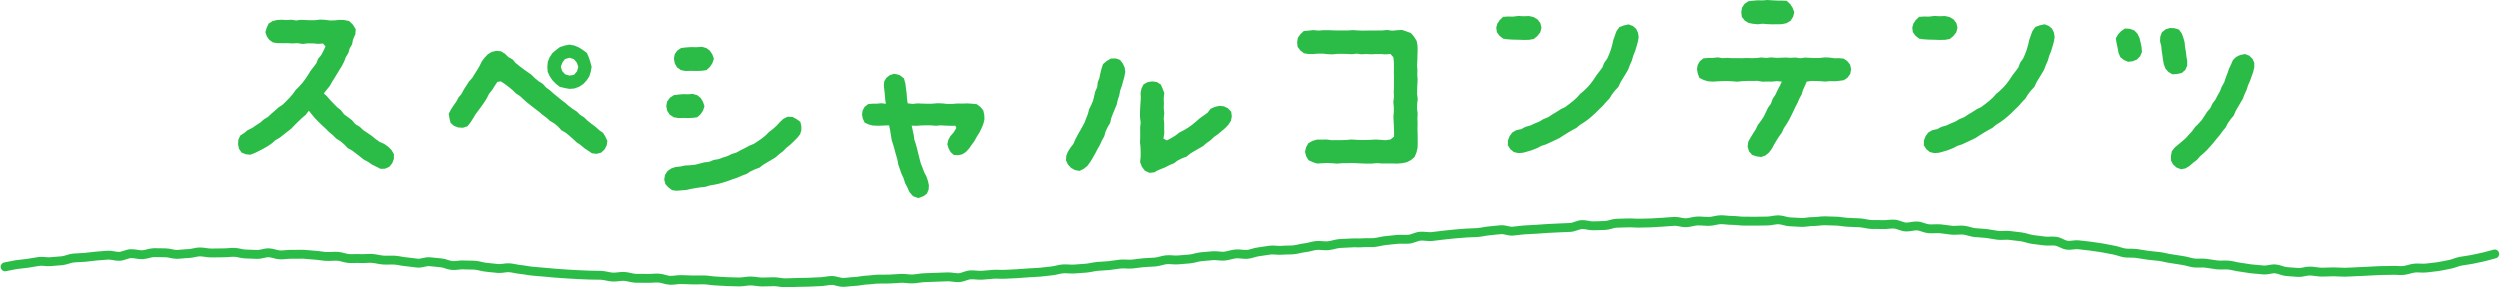
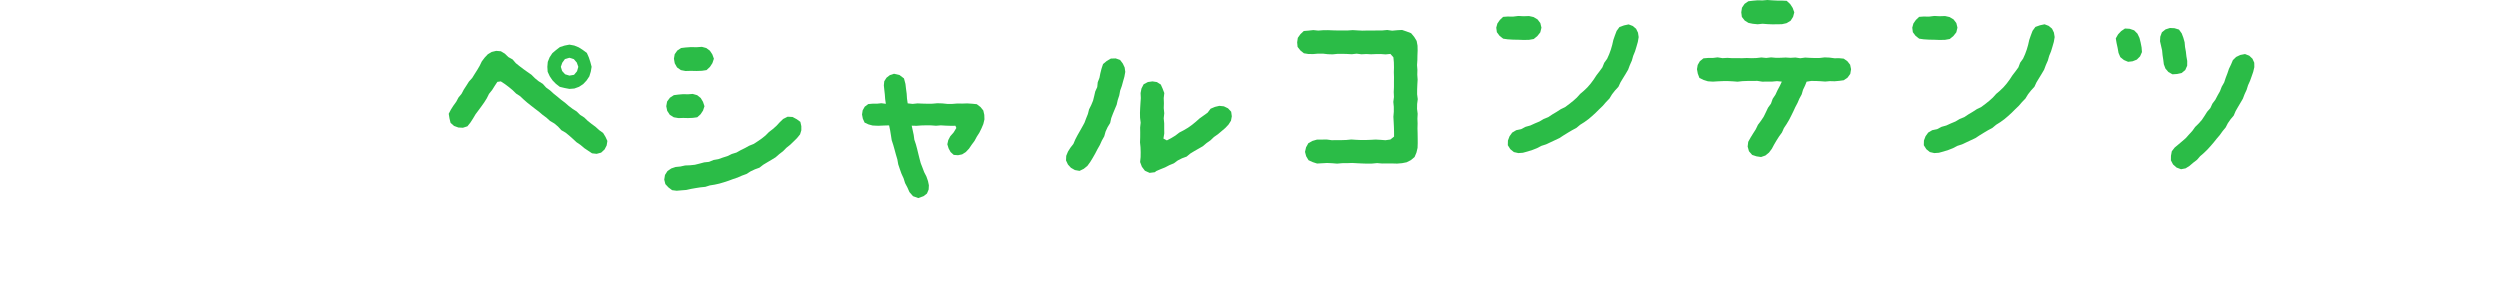
<svg xmlns="http://www.w3.org/2000/svg" width="597.43" height="68.647" viewBox="0 0 597.43 68.647">
  <g id="グループ_4336" data-name="グループ 4336" transform="translate(-0.371 -0.001)">
    <g id="グループ_4338" data-name="グループ 4338">
      <g id="グループ_4333" data-name="グループ 4333">
-         <path id="パス_26470" data-name="パス 26470" d="M1.828,71.842c.9-.14,1.794-.4,2.7-.525s1.823-.2,2.73-.321,1.805-.333,2.714-.444,1.862.157,2.772.055,1.825-.132,2.736-.224,1.784-.562,2.7-.647,1.832-.081,2.744-.158,1.819-.239,2.732-.307,1.826-.157,2.74-.216,1.854.335,2.768.284,1.8-.6,2.716-.643,1.846.295,2.76.258,1.815-.468,2.73-.5,1.835.064,2.75.042,1.839.392,2.754.375,1.826-.179,2.741-.19,1.828-.4,2.743-.4,1.832.257,2.747.258,1.83-.042,2.746-.034,1.833-.136,2.748-.123,1.824.387,2.74.4,1.828.075,2.743.1,1.843-.422,2.758-.394,1.817.475,2.732.506,1.837-.173,2.753-.137,1.835-.057,2.749-.017,1.825.18,2.74.224,1.82.248,2.734.3,1.837-.083,2.751-.033,1.806.48,2.72.533,1.836-.047,2.749.009,1.84-.1,2.754-.04,1.812.341,2.726.4,1.837-.041,2.75.022,1.813.325,2.726.389,1.817.259,2.729.325,1.865-.417,2.779-.35,1.821.2,2.733.265,1.792.58,2.7.648,1.851-.211,2.764-.141,1.836,0,2.748.075,1.8.424,2.716.494,1.82.212,2.733.283,1.855-.243,2.767-.172,1.809.356,2.721.426,1.812.319,2.725.387,1.824.163,2.737.231,1.823.181,2.735.247,1.827.128,2.74.193,1.83.094,2.742.157,1.832.054,2.745.114,1.836-.016,2.749.043,1.812.369,2.726.426,1.848-.218,2.761-.164,1.81.4,2.725.453,1.836-.031,2.749.017,1.838-.11,2.753-.065,1.81.491,2.724.532,1.842-.21,2.756-.172,1.83.053,2.744.086,1.832-.042,2.747-.012,1.823.239,2.738.263,1.842.133,2.763.153,1.844.058,2.766.074,1.847-.243,2.769-.231,1.842.237,2.764.244,1.844-.074,2.766-.071,1.844.267,2.766.265,1.844-.085,2.766-.091,1.843-.042,2.766-.053,1.843-.112,2.766-.125,1.839-.276,2.76-.294,1.855.483,2.777.462,1.84-.2,2.762-.223,1.836-.3,2.758-.328,1.837-.2,2.759-.227,1.844.01,2.766-.023,1.84-.126,2.761-.164,1.853.178,2.774.137,1.834-.251,2.754-.295,1.843-.054,2.765-.1,1.843-.055,2.764-.1,1.86.241,2.78.189,1.812-.609,2.733-.664,1.856.147,2.777.091,1.836-.175,2.756-.234,1.852.065,2.772,0,1.843-.07,2.764-.133,1.839-.135,2.759-.2,1.843-.091,2.762-.159,1.832-.236,2.751-.305,1.817-.419,2.737-.49,1.857.1,2.777.029,1.839-.128,2.759-.2,1.822-.348,2.74-.424,1.841-.113,2.759-.191,1.825-.29,2.744-.369,1.858.081,2.777,0,1.829-.245,2.748-.327,1.844-.075,2.763-.156,1.809-.47,2.727-.553,1.862.127,2.781.043,1.838-.143,2.757-.228,1.81-.443,2.729-.529,1.836-.158,2.755-.244,1.869.187,2.787.1,1.81-.45,2.729-.536,1.871.2,2.789.113,1.8-.535,2.72-.621,1.823-.309,2.741-.4,1.865.131,2.783.044,1.85-.026,2.768-.113,1.814-.406,2.732-.493,1.81-.45,2.728-.536,1.866.142,2.784.056,1.812-.437,2.73-.522,1.848-.053,2.766-.138,1.856.036,2.774-.048,1.854.024,2.772-.059,1.817-.38,2.735-.462,1.834-.207,2.753-.288,1.854.034,2.772-.045,1.8-.637,2.715-.715,1.865.16,2.784.083,1.83-.257,2.748-.332,1.833-.218,2.752-.292,1.839-.143,2.759-.216,1.846-.055,2.765-.127,1.825-.332,2.745-.4,1.834-.208,2.754-.275,1.879.418,2.8.354,1.831-.24,2.752-.3,1.842-.088,2.762-.147,1.839-.135,2.759-.193,1.843-.079,2.763-.134,1.843-.065,2.763-.118,1.812-.634,2.733-.684,1.866.35,2.786.3,1.843-.038,2.765-.083,1.823-.492,2.744-.535,1.844-.042,2.766-.081,1.849.1,2.771.061,1.844-.033,2.766-.065,1.84-.134,2.761-.164,1.84-.174,2.762-.2,1.853.354,2.774.331,1.836-.4,2.757-.421,1.847.115,2.768.1,1.839-.386,2.761-.4,1.846.172,2.768.165,1.844.174,2.766.172,1.843.01,2.766.012,1.843-.042,2.765-.036,1.848-.313,2.769-.3,1.838.479,2.759.494,1.841.128,2.762.147,1.849-.242,2.771-.218,1.851-.206,2.772-.179,1.844.05,2.766.084,1.836.241,2.758.28,1.843.074,2.764.117,1.828.35,2.748.4,1.848-.031,2.768.023,1.858-.168,2.779-.108,1.805.621,2.726.686,1.871-.319,2.791-.249,1.8.591,2.72.667,1.856-.07,2.774.011,1.827.259,2.745.347,1.864-.116,2.781-.023,1.8.49,2.72.588,1.843.109,2.759.214,1.828.326,2.749.438,1.879-.088,2.8.029,1.843.209,2.764.33,1.8.506,2.723.63,1.841.222,2.76.349,1.88-.055,2.8.075,1.756.816,2.674.948,1.907-.224,2.824-.09,1.847.181,2.765.315l2.753.4c.918.135,1.817.389,2.735.523s1.794.558,2.712.692,1.874,0,2.792.135,1.831.3,2.75.426,1.849.177,2.767.3,1.819.393,2.739.516,1.831.309,2.751.429,1.811.476,2.732.59,1.875-.041,2.8.068,1.834.3,2.755.4,1.872-.046,2.794.052,1.824.406,2.746.5,1.835.324,2.759.406,1.849.179,2.772.253,1.886-.326,2.811-.26,1.821.588,2.746.644,1.852.167,2.778.212,1.874-.372,2.8-.337,1.847.242,2.773.264,1.856-.088,2.784-.079,1.853.1,2.78.1,1.852-.114,2.779-.131,1.85-.093,2.777-.125,1.849-.1,2.774-.146,1.856.02,2.782-.042,1.868.1,2.792.026,1.817-.481,2.74-.577,1.875.094,2.8-.019,1.847-.2,2.765-.328,1.821-.371,2.736-.522,1.774-.6,2.687-.773,1.836-.247,2.745-.438,1.813-.37,2.718-.581,1.786-.481,2.686-.712" transform="translate(-0.244 -8.08)" fill="none" stroke="#2bbc47" stroke-linecap="round" stroke-linejoin="round" stroke-width="2.125" />
-         <path id="パス_26471" data-name="パス 26471" d="M102.908,39.748l-.709.846-1.007.445-1.082.03-.95-.483L98.1,40.061l-.972-.656-1.03-.566-.922-.729-.924-.723-.939-.7-1.038-.569-.811-.864-.892-.759-1-.627-.835-.825-.9-.752-.829-.829-.865-.793-.836-.82-.817-.841-.757-.888-.741-.939-.736.964-.9.77-.853.811-.839.827-.812.862-.931.728-.928.729-.929.729L75.04,34.2l-.894.78-.977.666-1.025.589-1.048.551-1.063.52-1.01.393-1.089-.107-1.045-.429-.621-.945-.194-1.039.069-1.061.449-.995.907-.595.906-.733,1.049-.492.946-.662.972-.622.87-.765.991-.6.835-.8.883-.74.855-.77.974-.645.816-.819.808-.825.758-.87.67-.946.816-.817.774-.858.7-.918.642-.959.6-.983.7-.915.707-.92.425-1.088.751-.9.538-1.017.484-1.039-.578-.7-1.217.084-1.22-.12-1.218,0-1.22.139L80.3,11.039l-1.219.062-1.222-.065-1.225.008-1.225-.018-1.023-.165-.842-.609-.608-.839L72.6,8.391l.316-1.057.483-1,.948-.581L75.408,5.5l1.138-.054,1.139.068,1.139-.07,1.139.168L81.1,5.454l1.137.065,1.14.037,1.139-.012,1.14-.136,1.141.048,1.139.154L89.076,5.6l1.144-.12,1.144.016,1.254.254.913.887.661,1.095L94.088,9l-.116.172-.439,1.04-.223,1.114-.569.983L92.433,13.4l-.6.962-.4,1.054-.506,1-.59.957-.589.956-.575.967-.611.946-.545.99-.713.879-.738.936.729.653.776.913.829.854.829.855.936.746.733.96.971.707.949.728.78.931,1.04.614.871.825,1,.654.98.683.933.757.973.7,1.115.48.974.7.769.777.561.974V38.7Z" transform="translate(-8.811 -0.721)" fill="#2bbc47" />
        <path id="パス_26472" data-name="パス 26472" d="M161.4,37.359l-.822.76-1.079.287-1.093-.127-.9-.6-.968-.647-.881-.751-.961-.652-.849-.79-.868-.771-.9-.732-1.015-.587-.791-.865-.888-.746-1.009-.589-.855-.777-.931-.687-.884-.754-.926-.7-.915-.712-.912-.72-.874-.764-.848-.8L140.26,24l-.835-.818-.9-.744-.933-.7-.982-.647-.827.114-.642.972-.62.986-.738.913-.523,1.051-.621.989-.677.953-.694.942-.7.936-.6,1.011-.635.985-.709.884-1.081.345-1.087-.059-1.027-.377L124.6,31l-.262-1.075-.176-1.1.514-.99.61-.957.667-.92.537-1.01.732-.881.536-1.013.623-.953.609-.963.777-.855.6-.969.614-.964.576-.984.5-1.034.692-.92.754-.8.933-.556L135.5,13.8l1.116.091.959.578.832.81,1.024.574.769.893.906.725.924.7.946.673.953.663.824.825.9.731.989.621.785.873.941.681.857.779.9.721.887.743.932.7.875.761.923.7.987.629.832.818.986.63.836.807.913.723.939.692.865.79.953.68.563.931.459.983L161.9,36.4ZM147.727,17.611l.1-1.18.444-1.1.647-.978.884-.755.926-.706,1.112-.358L153,12.31l1.16.213,1.077.439.972.622.956.7.478,1.086.361,1.094.3,1.142-.2,1.166-.346,1.128-.658.98-.808.861-.993.651-1.119.406L153,22.89l-1.155-.221-1.147-.277-.934-.724-.809-.832-.653-.964-.5-1.076Zm3.221,0,.308,1,.715.782,1.03.315,1.106-.185.718-.858.3-1.056-.361-1.018-.7-.815L153,15.447l-1.071.306-.637.878Z" transform="translate(-16.555 -1.641)" fill="#2bbc47" />
        <path id="パス_26473" data-name="パス 26473" d="M216.046,33.827l-.723.891-.816.809-.827.795-.9.717-.806.819-.911.7-.865.758-.983.6-.987.583-.98.59-.915.708-1.088.394-1.034.487-.974.621-1.079.392-1.05.463-1.087.365-1.076.4-1.091.357-1.1.323-1.123.248-1.135.182-1.1.346-1.146.114-1.133.176-1.131.2-1.126.25-1.149.09-1.147.1-1.093-.135-.872-.65-.747-.8-.268-1.079.182-1.115.6-.937.9-.612,1.029-.348,1.151-.115,1.134-.25,1.159-.043,1.15-.12,1.124-.276,1.115-.3,1.158-.12,1.078-.447,1.143-.2,1.09-.385,1.1-.348,1.041-.508,1.107-.34,1.009-.567,1.034-.51,1.01-.556,1.083-.434.966-.634.95-.658.9-.725.816-.822.913-.7.862-.764.777-.843.842-.813,1.06-.536,1.185.063,1.019.549.844.621.231,1.022v.991Zm-31.978-6.718.2-1.124.676-.914.943-.61,1.1-.14,1.132-.094,1.134.029,1.134-.087,1.066.3.846.671.55.918.352,1.056-.348,1.037-.578.872-.8.727-1.085.144-1.133.044-1.134-.029-1.134.036-1.114-.19-.965-.6-.617-.947ZM185.9,15.756l.181-1.077.632-.887.9-.591,1.048-.128,1.307-.094,1.309.029,1.309-.088,1.055.286.855.638.582.88.374,1.031-.358,1.062-.59.9-.81.759-1.108.166-1.307.044-1.309-.029-1.309.035-1.1-.211-.92-.65-.547-.979Z" transform="translate(-24.479 -1.723)" fill="#2bbc47" />
        <path id="パス_26474" data-name="パス 26474" d="M267.375,31.243l-.264,1.108-.446,1.051-.505,1.021-.614.958-.54,1-.677.913-.645.948-.794.829-.851.533-.972.2-1.025-.075-.763-.689-.471-.868-.3-.977.221-1,.474-.911.815-.928.644-1.06-.223-.53-1.158.009-1.162-.036-1.16-.071-1.161.094-1.163-.089-1.161-.012-1.165.029-1.166.088-1.151-.034.235,1.082.244,1.128.155,1.15.371,1.1.3,1.117.273,1.126.28,1.127.3,1.124.419,1.082.412,1.084.531,1.031.381,1.1.208.994-.054,1.018-.406.959-.817.629-1.254.454-1.259-.452-.861-.989-.481-1.089-.558-1.056-.356-1.139-.5-1.084-.4-1.126-.381-1.13-.208-1.183-.343-1.141-.311-1.151-.322-1.148-.373-1.137-.185-1.184-.19-1.175-.248-1.193-1.315.041-1.309.057-1.309-.062-.982-.263-.941-.436-.424-.946-.19-.978.15-.995.5-.887.842-.622,1.041-.09,1.044,0,1.047-.11,1.068.14-.164-1.14-.078-1.093-.123-1.085-.112-1.084.1-1,.549-.848.8-.615.985-.317,1.305.3,1.074.814.35,1.308.136,1.174.159,1.169.075,1.186.168,1.123,1.168.131,1.186-.122,1.186.052,1.183.029,1.184-.01,1.187-.108,1.186.038,1.187.122,1.188,0,1.186-.094,1.19.013,1.192-.039,1.191.077,1.095.11.873.666.683.838.237,1.048Z" transform="translate(-31.75 -2.712)" fill="#2bbc47" />
        <path id="パス_26475" data-name="パス 26475" d="M308.531,19.325l-.207,1.14-.316,1.116L307.7,22.7l-.391,1.092-.212,1.142-.366,1.1-.257,1.134-.451,1.071-.443,1.072-.412,1.082-.249,1.147-.614,1-.484,1.054-.317,1.131-.569,1.016-.48,1.059-.576,1.01-.535,1.034-.576,1.011-.608.993-.684.943-.866.7-1.011.494-1.108-.2-.948-.543-.711-.775-.463-.985.052-1.095.414-1.005.606-.957.7-.9.445-1.051.524-1,.561-.985.557-.989.548-1,.4-1.063.424-1.054.28-1.108.512-1.02.438-1.051.274-1.1.254-1.107.475-1.045.115-1.143.413-1.062.218-1.111.279-1.092.361-1.089.88-.736.987-.576,1.16-.037,1.042.366.654.866.441.934Zm24.68,12.58-.788.837-.878.744-.878.741-.944.66-.835.794-.941.661-.88.747-1,.573-1,.571-.981.594-.9.745-1.095.4-1.023.521-.937.686-1.064.438-1.019.529-1.068.427-1.033.446-.36.283-1.241.155-1.121-.506L312.5,42l-.426-1.132.119-1.175.017-1.176-.04-1.176-.118-1.176.042-1.173.007-1.173-.021-1.178.126-1.176-.143-1.176-.021-1.18.049-1.177.069-1.18.082-1.181-.056-1.181L312.4,23.3l.524-1.02,1.017-.53,1.092-.151,1.055.162.933.59.445,1,.391,1.035-.138,1.2.044,1.209-.036,1.206.12,1.208-.128,1.21.114,1.209v1.21l.015,1.212-.2,1.213.822.438,1.041-.546,1.007-.615.94-.722,1.046-.545,1.016-.6.96-.684.914-.746.881-.785.962-.686.964-.692.724-.953,1.043-.438,1.048-.245,1.077.112.993.482.752.809.148,1.09-.193,1.047Z" transform="translate(-39.25 -2.146)" fill="#2bbc47" />
        <path id="パス_26476" data-name="パス 26476" d="M386.867,12.015l.026,1.16-.046,1.16-.02,1.162-.077,1.163.087,1.161-.027,1.161.081,1.164-.069,1.162-.047,1.163-.006,1.163.152,1.163-.149,1.161-.019,1.16.146,1.165-.058,1.162.042,1.165-.028,1.166.032,1.164.017,1.167.01,1.168-.039,1.168-.263,1.114-.446,1.06-.879.743-1.005.516-1.11.219-1.192.1-1.192-.034-1.194-.006-1.192.017-1.194-.1-1.193.114-1.194.017-1.191-.039-1.191-.055-1.194-.066-1.193.045-1.194.005-1.2.111-1.194-.1-1.2-.056-1.2.065-1.2.066-1.041-.335-1-.458-.566-.946-.277-1.044.25-1.089.554-.99.993-.549,1.087-.313h1.167l1.167-.011,1.168.158,1.167-.017,1.167,0,1.166-.036,1.165-.113,1.169.077,1.167.05,1.169-.007,1.169-.044,1.168-.062,1.171.066,1.173.089,1.173-.167.876-.7-.007-1.182-.032-1.183-.061-1.181L381.1,29l.1-1.182,0-1.183-.118-1.18.154-1.18-.054-1.184.055-1.183-.006-1.184.016-1.185-.038-1.184.034-1.186-.03-1.188-.111-1.188-.712-.805-1.152.11-1.153-.085-1.154.011-1.152.046-1.154-.058-1.153.06-1.154-.143-1.151.131L370.026,14l-1.155-.032-1.153.01-1.154.115-1.155-.04-1.154-.132-1.157,0-1.159.1-1.159-.014-1.07-.173-.84-.678-.669-.853-.1-1.078.155-1.076.627-.879.8-.756,1.1-.092,1.178-.129,1.177.119,1.176-.089,1.177-.012,1.178.048,1.177.027,1.179-.009,1.178.006,1.178-.081,1.176.07,1.175.056,1.18-.032,1.177.013,1.18-.027,1.18,0,1.179-.109,1.181.164,1.184-.11,1.183-.064,1.09.37,1.068.406.735.878.589.971Z" transform="translate(-47.748 -1.102)" fill="#2bbc47" />
        <path id="パス_26477" data-name="パス 26477" d="M420.839,10.109l-1.278.028-1.281-.049L417,10.066l-1.284-.082-1.058-.153-.853-.667-.659-.878L413,7.195l.274-1,.593-.842.777-.735,1.064-.078,1.278.021,1.281-.157,1.284.062,1.284-.043,1.076.238.949.562.676.882.263,1.089-.268,1.115-.7.886-.874.718Zm26.194-.659-.2,1.159-.323,1.128-.343,1.121-.444,1.086-.322,1.13-.477,1.072-.413,1.1-.6,1.016-.611,1-.608,1-.5,1.074-.805.871-.724.924-.619,1.012-.819.848-.77.893-.85.814-.833.833-.87.794-.9.76-.954.692-1,.63-.906.757-1.042.555-1.011.6-1,.615-.988.651-1.066.5-1.064.5-1.066.5-1.125.361-1.05.551-1.1.432-1.128.354-1.141.313-1.089.075-1.058-.241-.852-.686-.6-.951.029-1.124.385-1.019.639-.883.959-.568,1.167-.245,1.057-.557,1.146-.321,1.077-.493,1.094-.456,1.021-.607,1.1-.444.987-.658,1.016-.6.991-.643,1.075-.526.947-.715.932-.735.882-.794.795-.883.9-.767.853-.822.773-.9.705-.952.65-.99.722-.939.7-.958L438.8,15.6l.7-.97.484-1.086.407-1.114.326-1.137.261-1.149.387-1.114.4-1.054.682-.933,1.089-.389,1.1-.236.983.378.8.668.452.934Z" transform="translate(-55.066 -0.587)" fill="#2bbc47" />
        <path id="パス_26478" data-name="パス 26478" d="M505.168,16.547l-.187,1.1-.651.907-.907.621-1.068.146-1.118.1-1.12-.031-1.121.1-1.12-.081-1.121-.055-1.124-.007-1.088.172-.365.921-.491,1.025-.321,1.1-.545,1-.45,1.043-.532,1.006-.478,1.033-.5,1.02-.523,1.013-.584.982-.634.952-.464,1.047-.679.925-.611.963-.582.984-.538,1.012-.686.915-.858.7-1.043.364-1.081-.16-1.043-.342-.768-.878-.31-1.118.136-1.132.539-.976.623-1.014.641-1,.518-1.076.72-.952.66-.993.523-1.072.51-1.076.706-.972.4-1.136.664-.995.5-1.079.56-1.048.465-.995-1.151-.117-1.177.108h-1.178l-1.178.014-1.178-.187-1.175.021-1.176,0-1.18.043-1.177.132-1.18-.091-1.18-.059-1.179.008-1.182.053-1.183.074-1.183-.078-1.033-.319-1-.483-.393-1.042-.192-1.043.169-1.014.525-.913.849-.674,1.076-.092,1.158,0,1.159-.139,1.16.182,1.161-.063,1.162.066,1.16-.008,1.16.018,1.16-.045,1.162.04,1.162-.036,1.161-.13,1.162.11,1.163-.13,1.162.1,1.163-.013,1.163-.054,1.163.068,1.16-.07,1.161.169,1.164-.155,1.163.066,1.164.037,1.166-.012,1.164-.137,1.167.049,1.168.155,1.168-.006,1.05.1.88.614.664.85ZM478.93,2.946l.166-1.1.622-.924.9-.621,1.069-.13,1.158-.1L484.007.1,485.165,0l1.16.081,1.162.055,1.162.006L489.786.2l.837.772.59.915.388,1.061-.29,1.084-.6.939-.964.57-1.095.242-1.158.02-1.159.011-1.158-.046-1.16-.09-1.162.12-1.162-.113-1.04-.213-.9-.563-.679-.864Z" transform="translate(-62.445)" fill="#2bbc47" />
        <path id="パス_26479" data-name="パス 26479" d="M535.544,10.109l-1.278.028-1.281-.049-1.284-.023-1.284-.082-1.058-.153-.853-.667-.659-.878-.139-1.09.274-1,.593-.842.777-.735,1.064-.078,1.278.021,1.281-.157,1.284.062,1.284-.043,1.076.238.949.562.676.882.263,1.089-.268,1.115-.7.886-.875.718Zm26.194-.659-.2,1.159-.323,1.128-.343,1.121-.444,1.086-.322,1.13-.477,1.072-.413,1.1-.6,1.016-.611,1-.608,1-.5,1.074-.805.871-.724.924-.619,1.012-.819.848-.77.893-.85.814-.833.833-.87.794-.9.76-.954.692-1,.63-.906.757-1.042.555-1.01.6-1,.615-.988.651-1.066.5-1.064.5-1.066.5-1.125.361-1.05.551-1.1.432-1.128.354-1.141.313-1.089.075-1.058-.241-.851-.686-.6-.951.029-1.124.385-1.019.639-.883.959-.568,1.167-.245,1.057-.557,1.146-.321,1.077-.493,1.094-.456,1.021-.607,1.1-.444.987-.658,1.016-.6.991-.643,1.075-.526.947-.715.932-.735.882-.794.795-.883.9-.767.853-.822.773-.9.705-.952.65-.99.722-.939.7-.958.421-1.118.7-.97.484-1.086.407-1.114.326-1.137.261-1.149.387-1.114.4-1.054.682-.933,1.089-.389,1.1-.236.983.378.8.668.452.934Z" transform="translate(-70.361 -0.587)" fill="#2bbc47" />
-         <path id="パス_26480" data-name="パス 26480" d="M589.994,12.352l.089,1.117-.447,1.025-.78.781-1.012.4-1.071.123-1-.424-.862-.691-.43-1.018-.212-1.188-.257-1.179-.185-1.093.55-.965.733-.775.913-.621,1.13.067,1.062.368.794.8.484,1.018.279,1.12Zm5.317,4.041L595.1,15.3l-.14-1.1-.166-1.1-.107-1.115L594.4,10.9l.059-1.1.388-1.05.875-.7,1.045-.33,1.084.049,1.078.329.657.917.381,1.011.311,1.1.1,1.126.2,1.114.128,1.125L600.9,15.6l-.011,1.125-.455,1.037-.869.718-1.08.231-1.111.077-.969-.544-.707-.818Zm21.625.685-.265,1.114-.376,1.084-.386,1.08-.474,1.045-.342,1.1-.484,1.038L614.2,24.61l-.58.991-.583.986-.57.991-.452,1.065-.748.883-.654.939-.533,1.027-.732.887-.669.933-.748.874-.719.9-.75.871-.774.85-.829.8-.874.753-.758.87-.918.7-.874.75-.924.582-1.1.208-1.06-.4-.841-.746L597,39.347l.016-1.09.2-1.076.68-.882.89-.742.887-.751.878-.763.777-.867.785-.855.68-.947.832-.815.771-.869.646-.967.619-.981.769-.88.491-1.064.7-.933.539-1.028.57-1.009.421-1.084.582-1.01.361-1.1.415-1.077.369-1.092.506-1.05.424-1.009.782-.767,1-.477,1.12-.215,1.017.392.767.727.426.952Z" transform="translate(-77.844 -1.028)" fill="#2bbc47" />
+         <path id="パス_26480" data-name="パス 26480" d="M589.994,12.352l.089,1.117-.447,1.025-.78.781-1.012.4-1.071.123-1-.424-.862-.691-.43-1.018-.212-1.188-.257-1.179-.185-1.093.55-.965.733-.775.913-.621,1.13.067,1.062.368.794.8.484,1.018.279,1.12Zm5.317,4.041l-.14-1.1-.166-1.1-.107-1.115L594.4,10.9l.059-1.1.388-1.05.875-.7,1.045-.33,1.084.049,1.078.329.657.917.381,1.011.311,1.1.1,1.126.2,1.114.128,1.125L600.9,15.6l-.011,1.125-.455,1.037-.869.718-1.08.231-1.111.077-.969-.544-.707-.818Zm21.625.685-.265,1.114-.376,1.084-.386,1.08-.474,1.045-.342,1.1-.484,1.038L614.2,24.61l-.58.991-.583.986-.57.991-.452,1.065-.748.883-.654.939-.533,1.027-.732.887-.669.933-.748.874-.719.9-.75.871-.774.85-.829.8-.874.753-.758.87-.918.7-.874.75-.924.582-1.1.208-1.06-.4-.841-.746L597,39.347l.016-1.09.2-1.076.68-.882.89-.742.887-.751.878-.763.777-.867.785-.855.68-.947.832-.815.771-.869.646-.967.619-.981.769-.88.491-1.064.7-.933.539-1.028.57-1.009.421-1.084.582-1.01.361-1.1.415-1.077.369-1.092.506-1.05.424-1.009.782-.767,1-.477,1.12-.215,1.017.392.767.727.426.952Z" transform="translate(-77.844 -1.028)" fill="#2bbc47" />
      </g>
    </g>
  </g>
</svg>